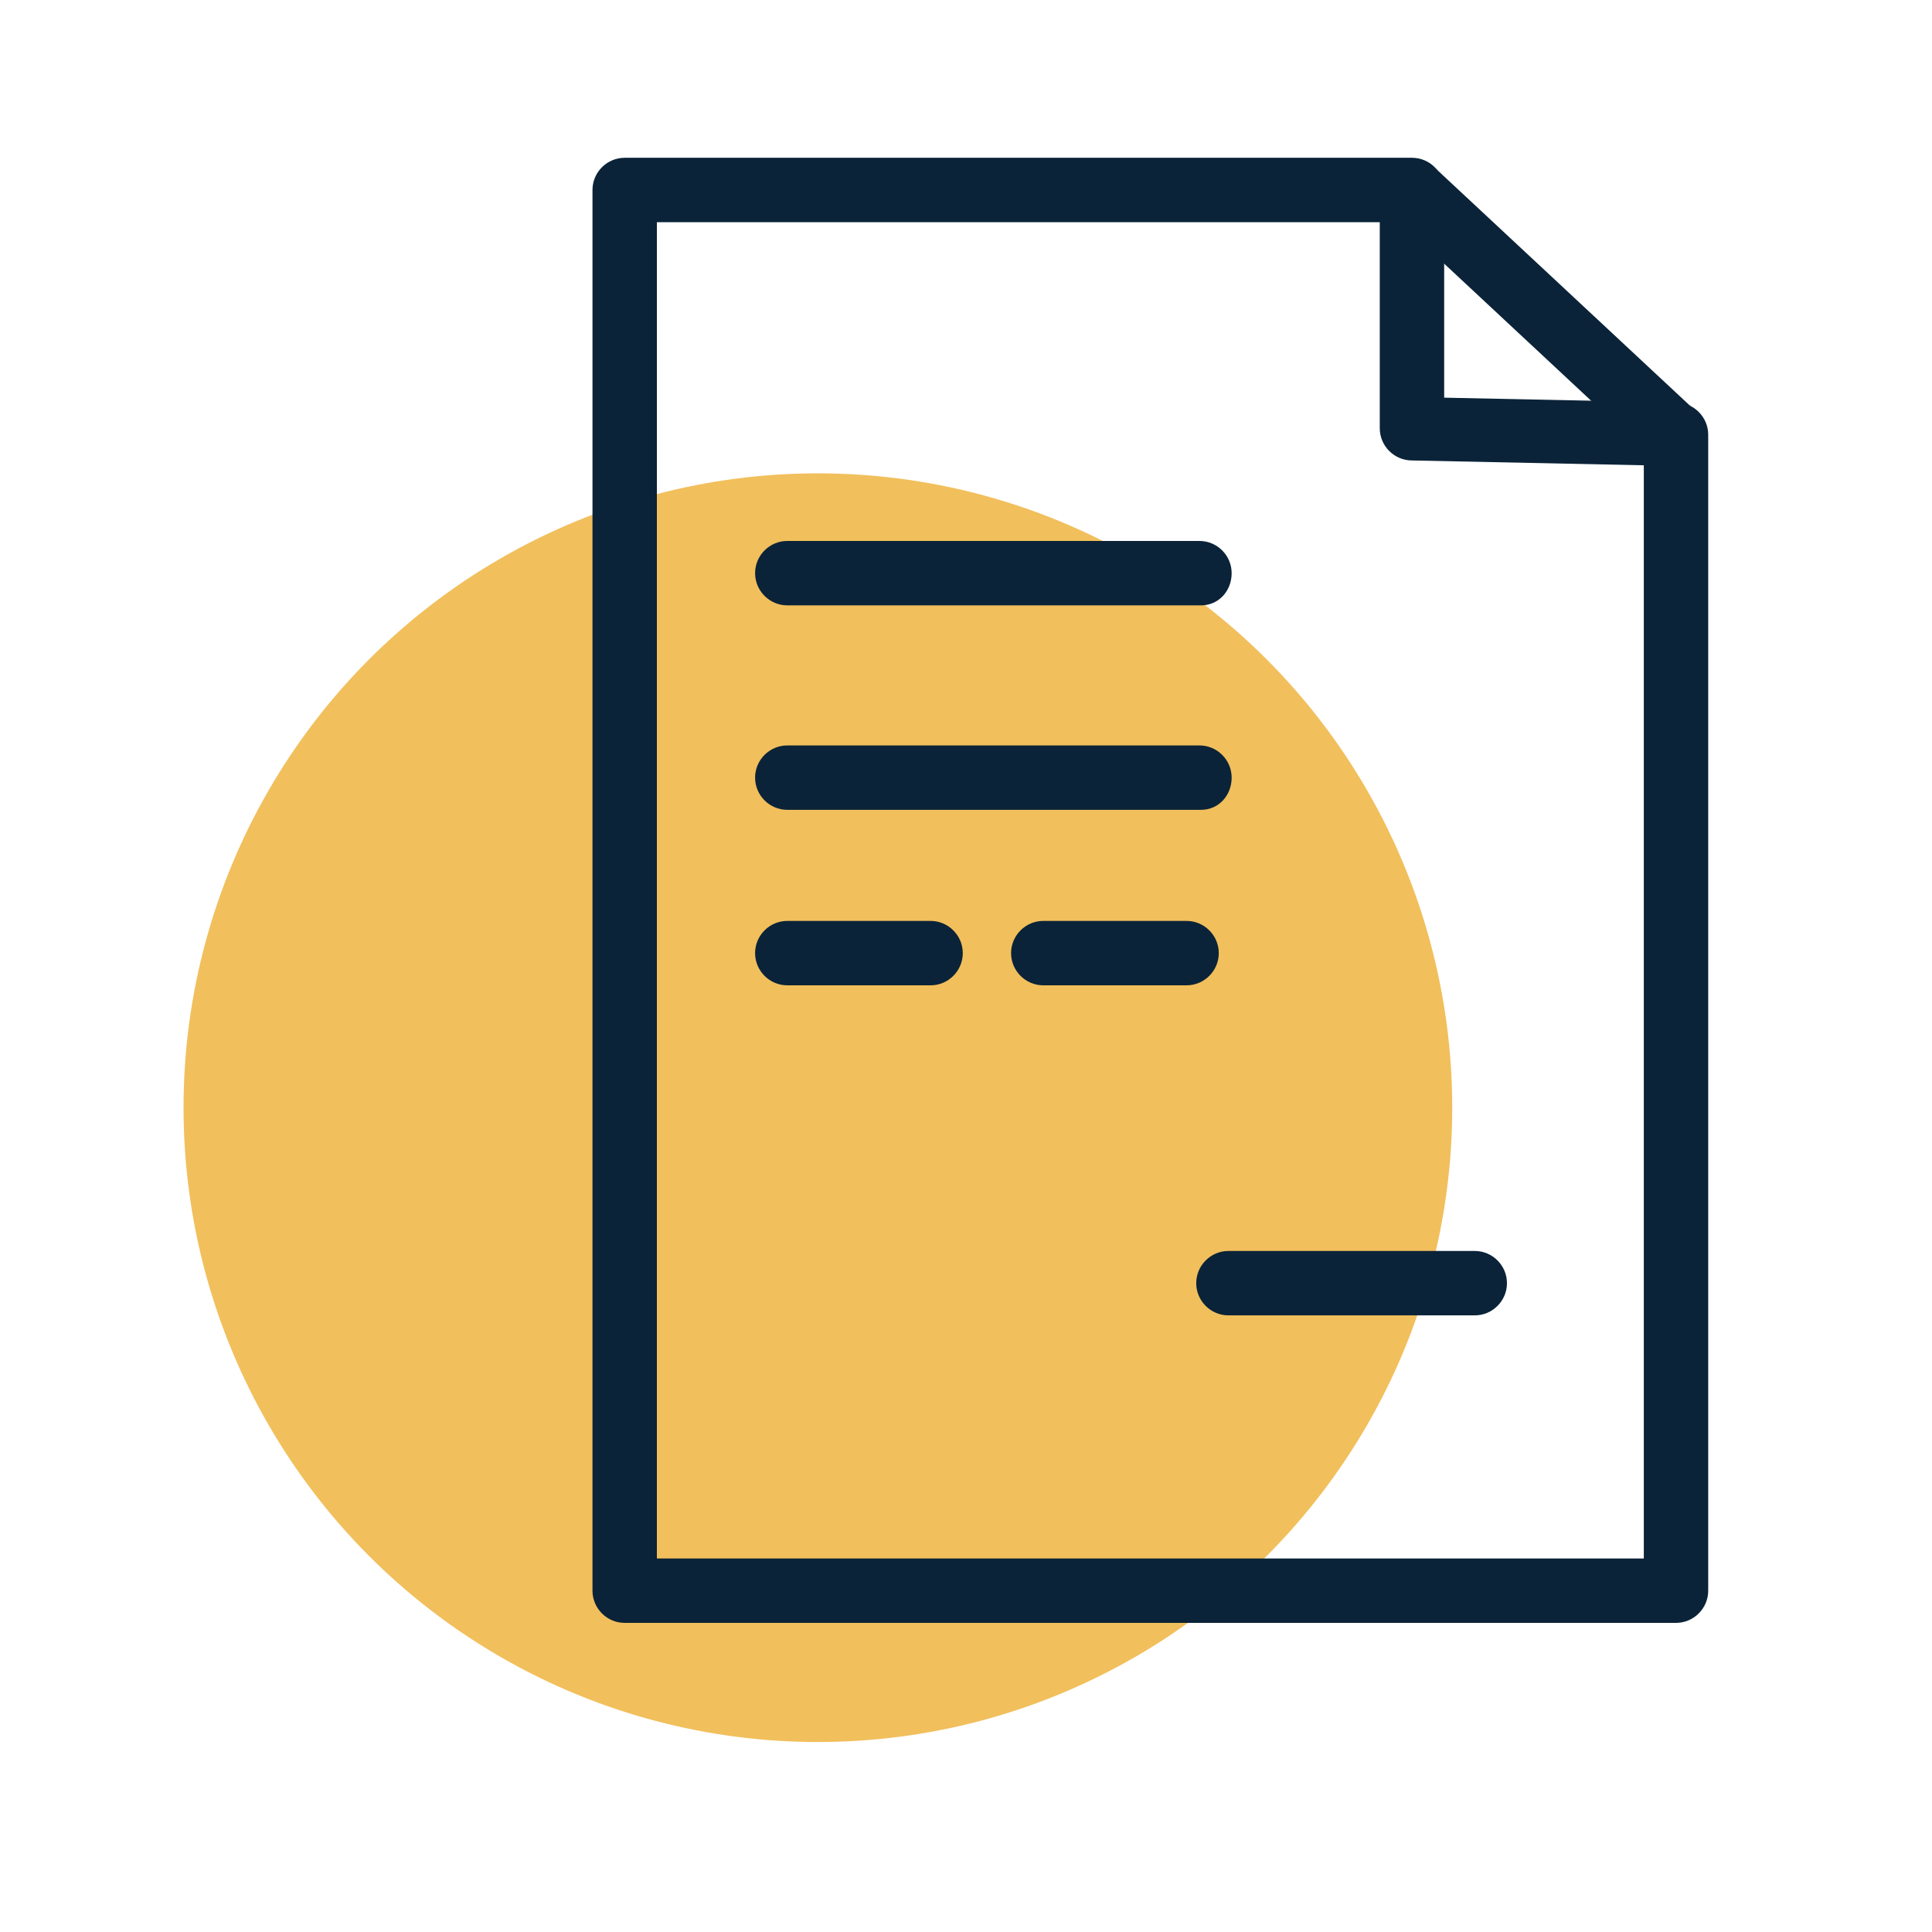
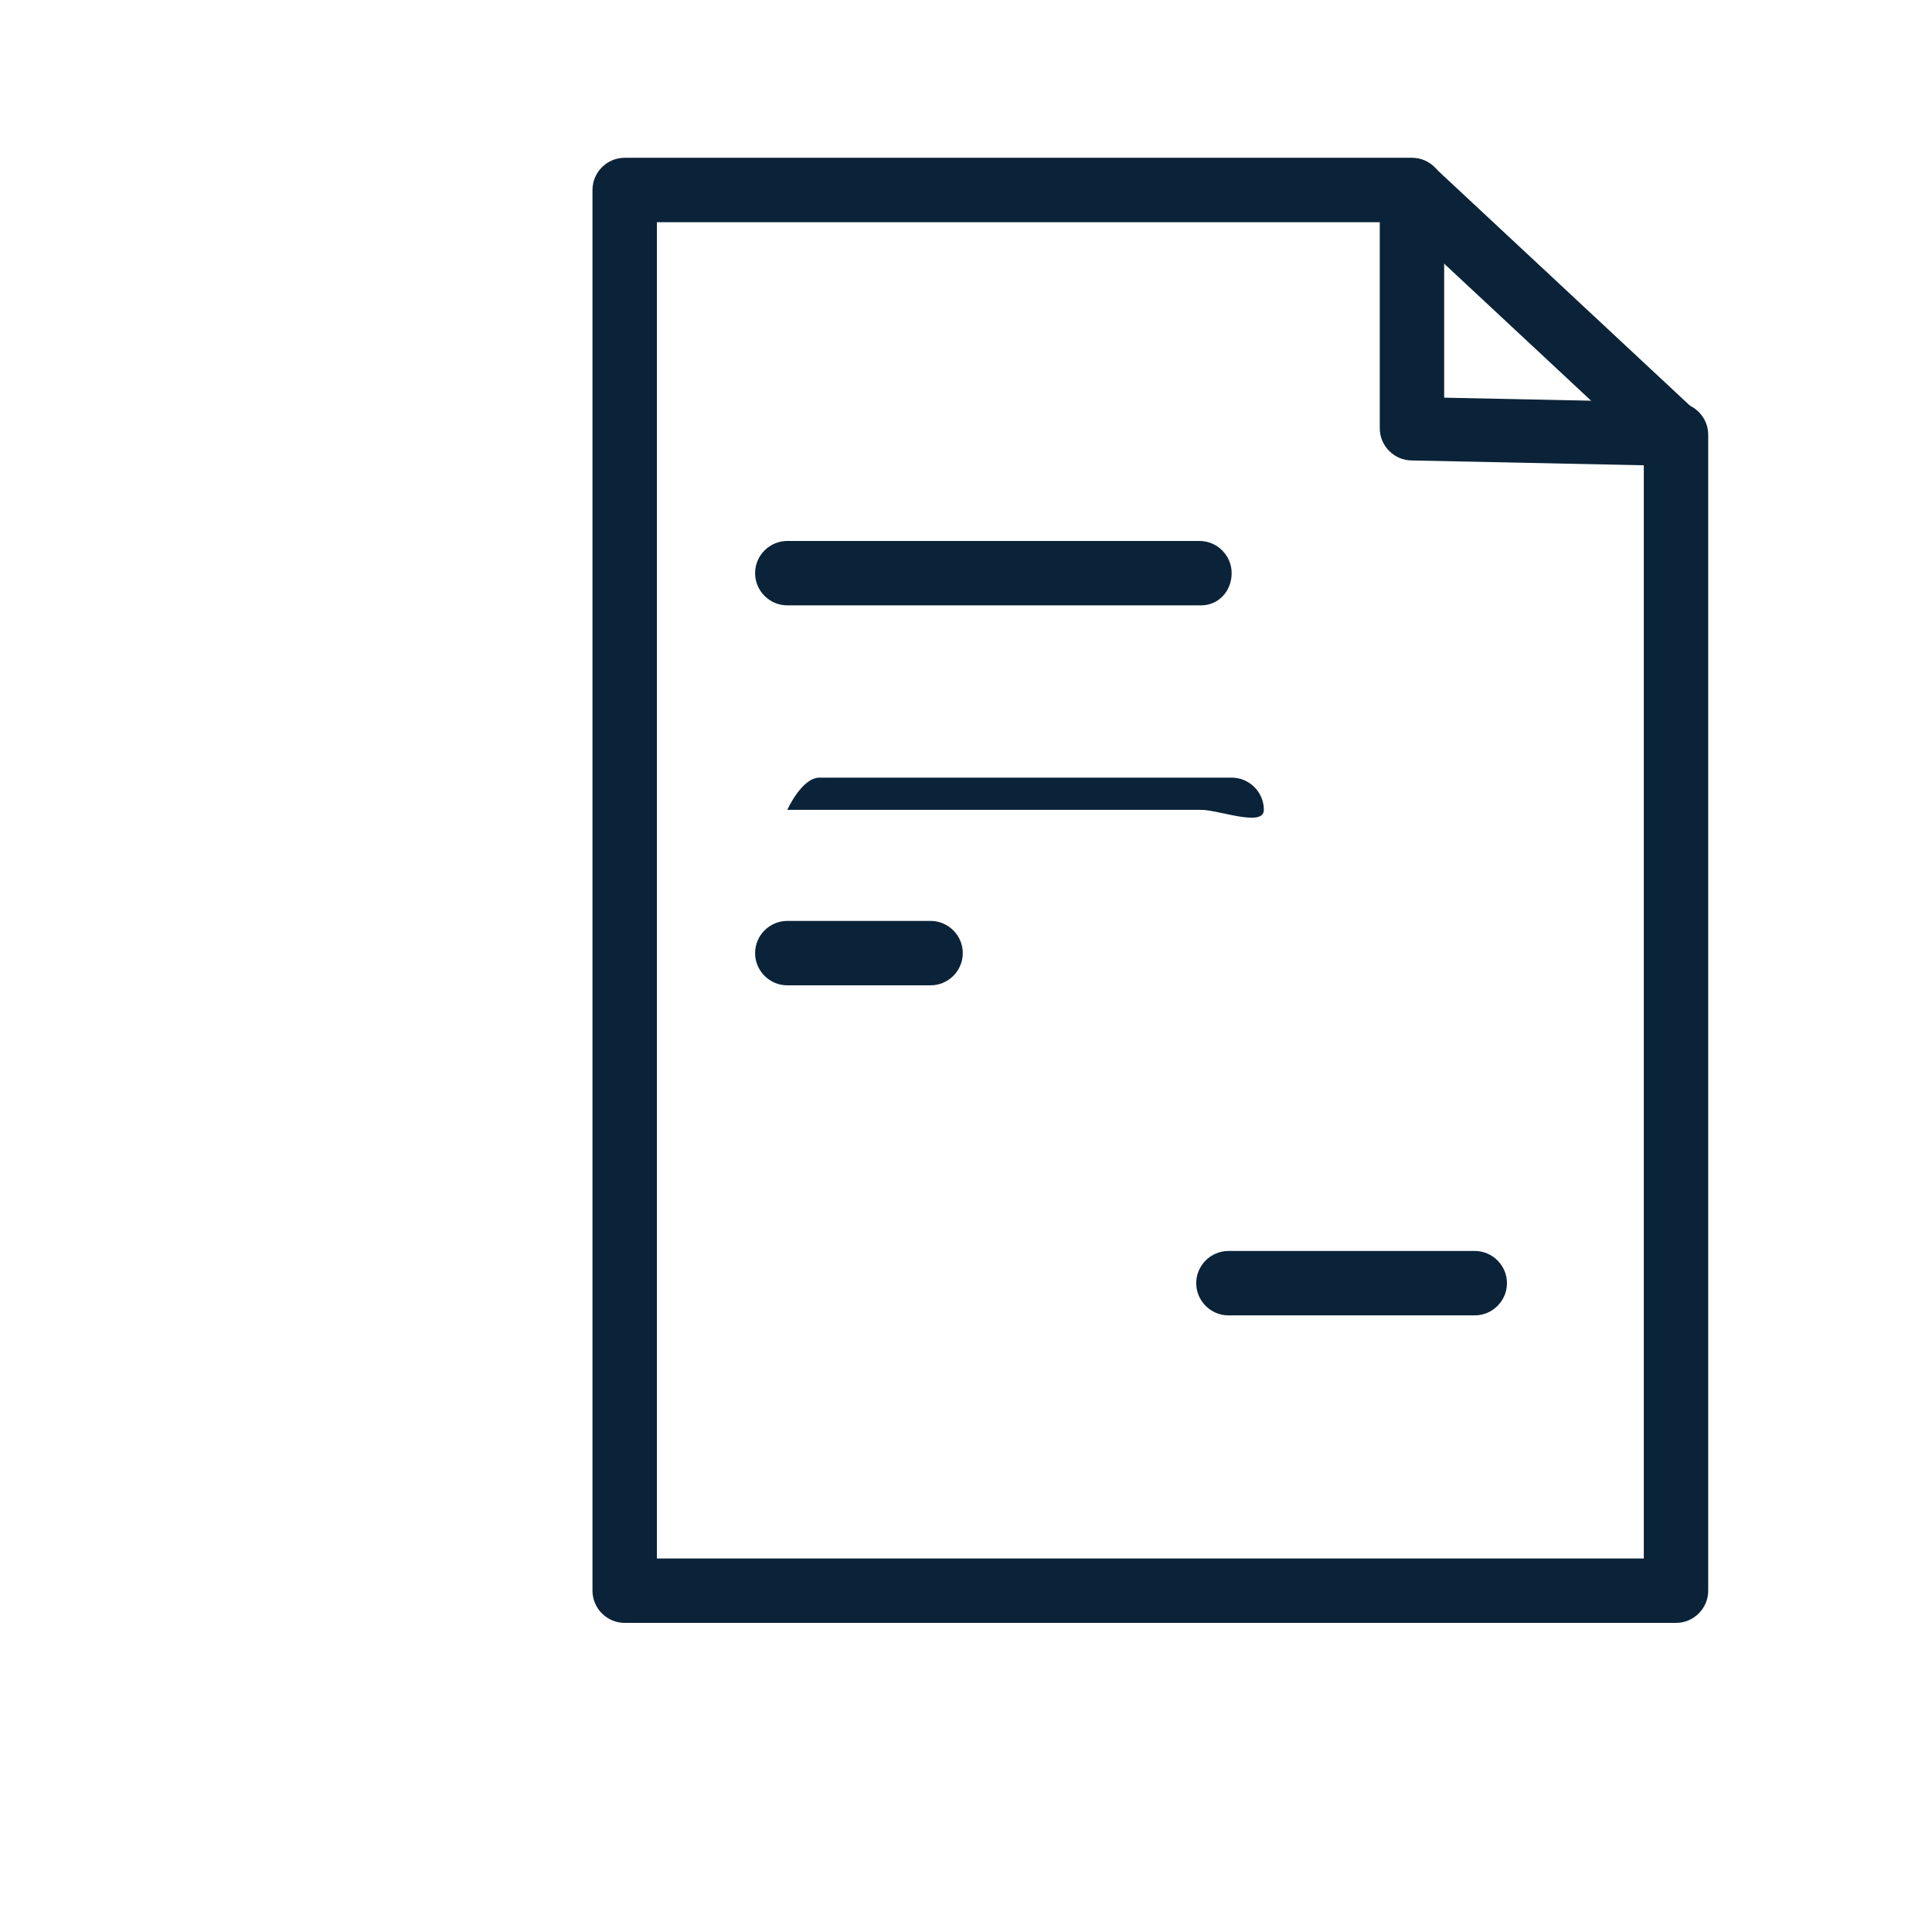
<svg xmlns="http://www.w3.org/2000/svg" baseProfile="tiny" id="Layer_1" x="0px" y="0px" viewBox="0 0 120 120" xml:space="preserve">
  <g>
-     <circle fill="#F1BF5C" cx="50.8" cy="68.8" r="39.4" />
-   </g>
+     </g>
  <g>
    <path fill="#0B2338" d="M104.1,100.8H38.8c-1.1,0-2-0.9-2-2v-87c0-1.1,0.9-2,2-2h48.9c1.1,0,2,0.9,2,2v12.9l14.4,0.3 c1.1,0,2,0.9,2,2v71.8C106.1,99.9,105.2,100.8,104.1,100.8z M40.8,96.8h61.3V28.9l-14.4-0.3c-1.1,0-2-0.9-2-2V13.8H40.8V96.8z" />
  </g>
  <g>
    <path fill="#0B2338" d="M104.1,29c-0.5,0-1-0.2-1.4-0.5L86.4,13.3c-0.8-0.8-0.9-2-0.1-2.8c0.8-0.8,2-0.9,2.8-0.1l16.3,15.2 c0.8,0.8,0.9,2,0.1,2.8C105.1,28.8,104.6,29,104.1,29z" />
  </g>
  <g>
    <path fill="#0B2338" d="M74.6,37.6H48.9c-1.1,0-2-0.9-2-2s0.9-2,2-2h25.6c1.1,0,2,0.9,2,2S75.7,37.6,74.6,37.6z" />
  </g>
  <g>
-     <path fill="#0B2338" d="M74.6,50.3H48.9c-1.1,0-2-0.9-2-2s0.9-2,2-2h25.6c1.1,0,2,0.9,2,2S75.7,50.3,74.6,50.3z" />
+     <path fill="#0B2338" d="M74.6,50.3H48.9s0.9-2,2-2h25.6c1.1,0,2,0.9,2,2S75.7,50.3,74.6,50.3z" />
  </g>
  <g>
    <path fill="#0B2338" d="M57.8,61.2h-8.9c-1.1,0-2-0.9-2-2s0.9-2,2-2h8.9c1.1,0,2,0.9,2,2S58.9,61.2,57.8,61.2z" />
  </g>
  <g>
-     <path fill="#0B2338" d="M73.7,61.2h-8.9c-1.1,0-2-0.9-2-2s0.9-2,2-2h8.9c1.1,0,2,0.9,2,2S74.8,61.2,73.7,61.2z" />
-   </g>
+     </g>
  <g>
    <path fill="#0B2338" d="M91.6,81.7H76.3c-1.1,0-2-0.9-2-2s0.9-2,2-2h15.3c1.1,0,2,0.9,2,2S92.7,81.7,91.6,81.7z" />
  </g>
</svg>